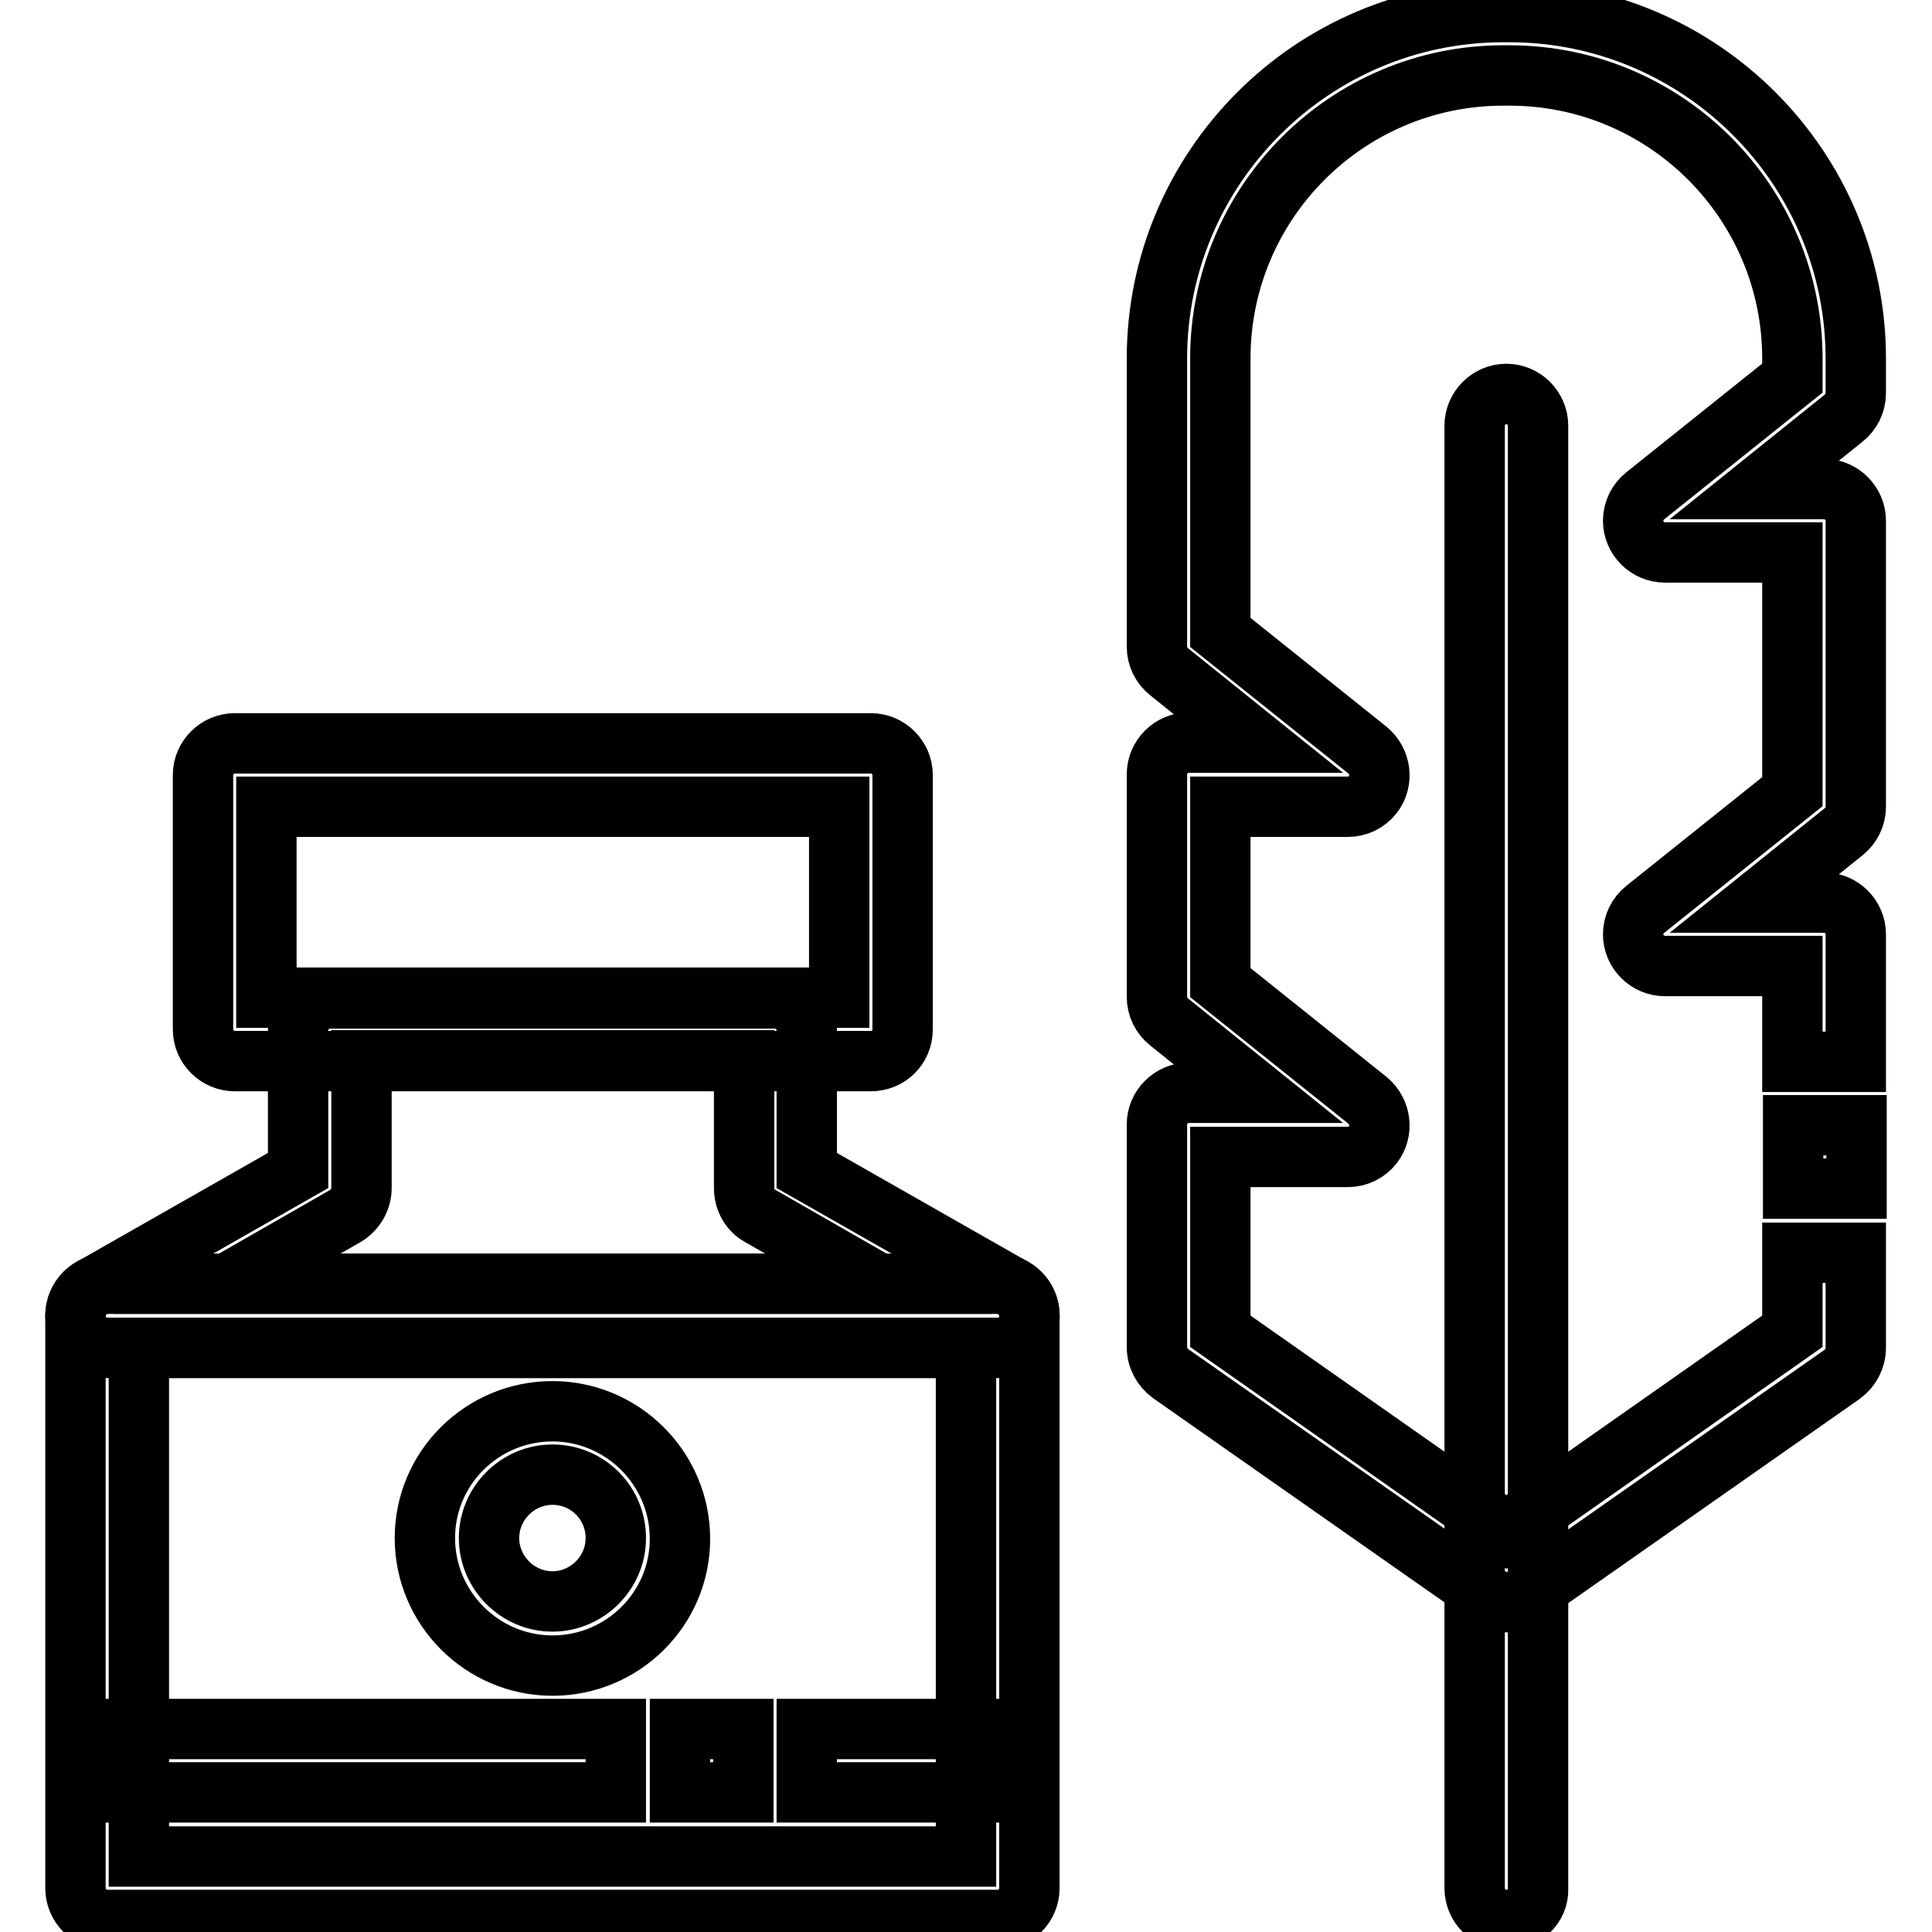
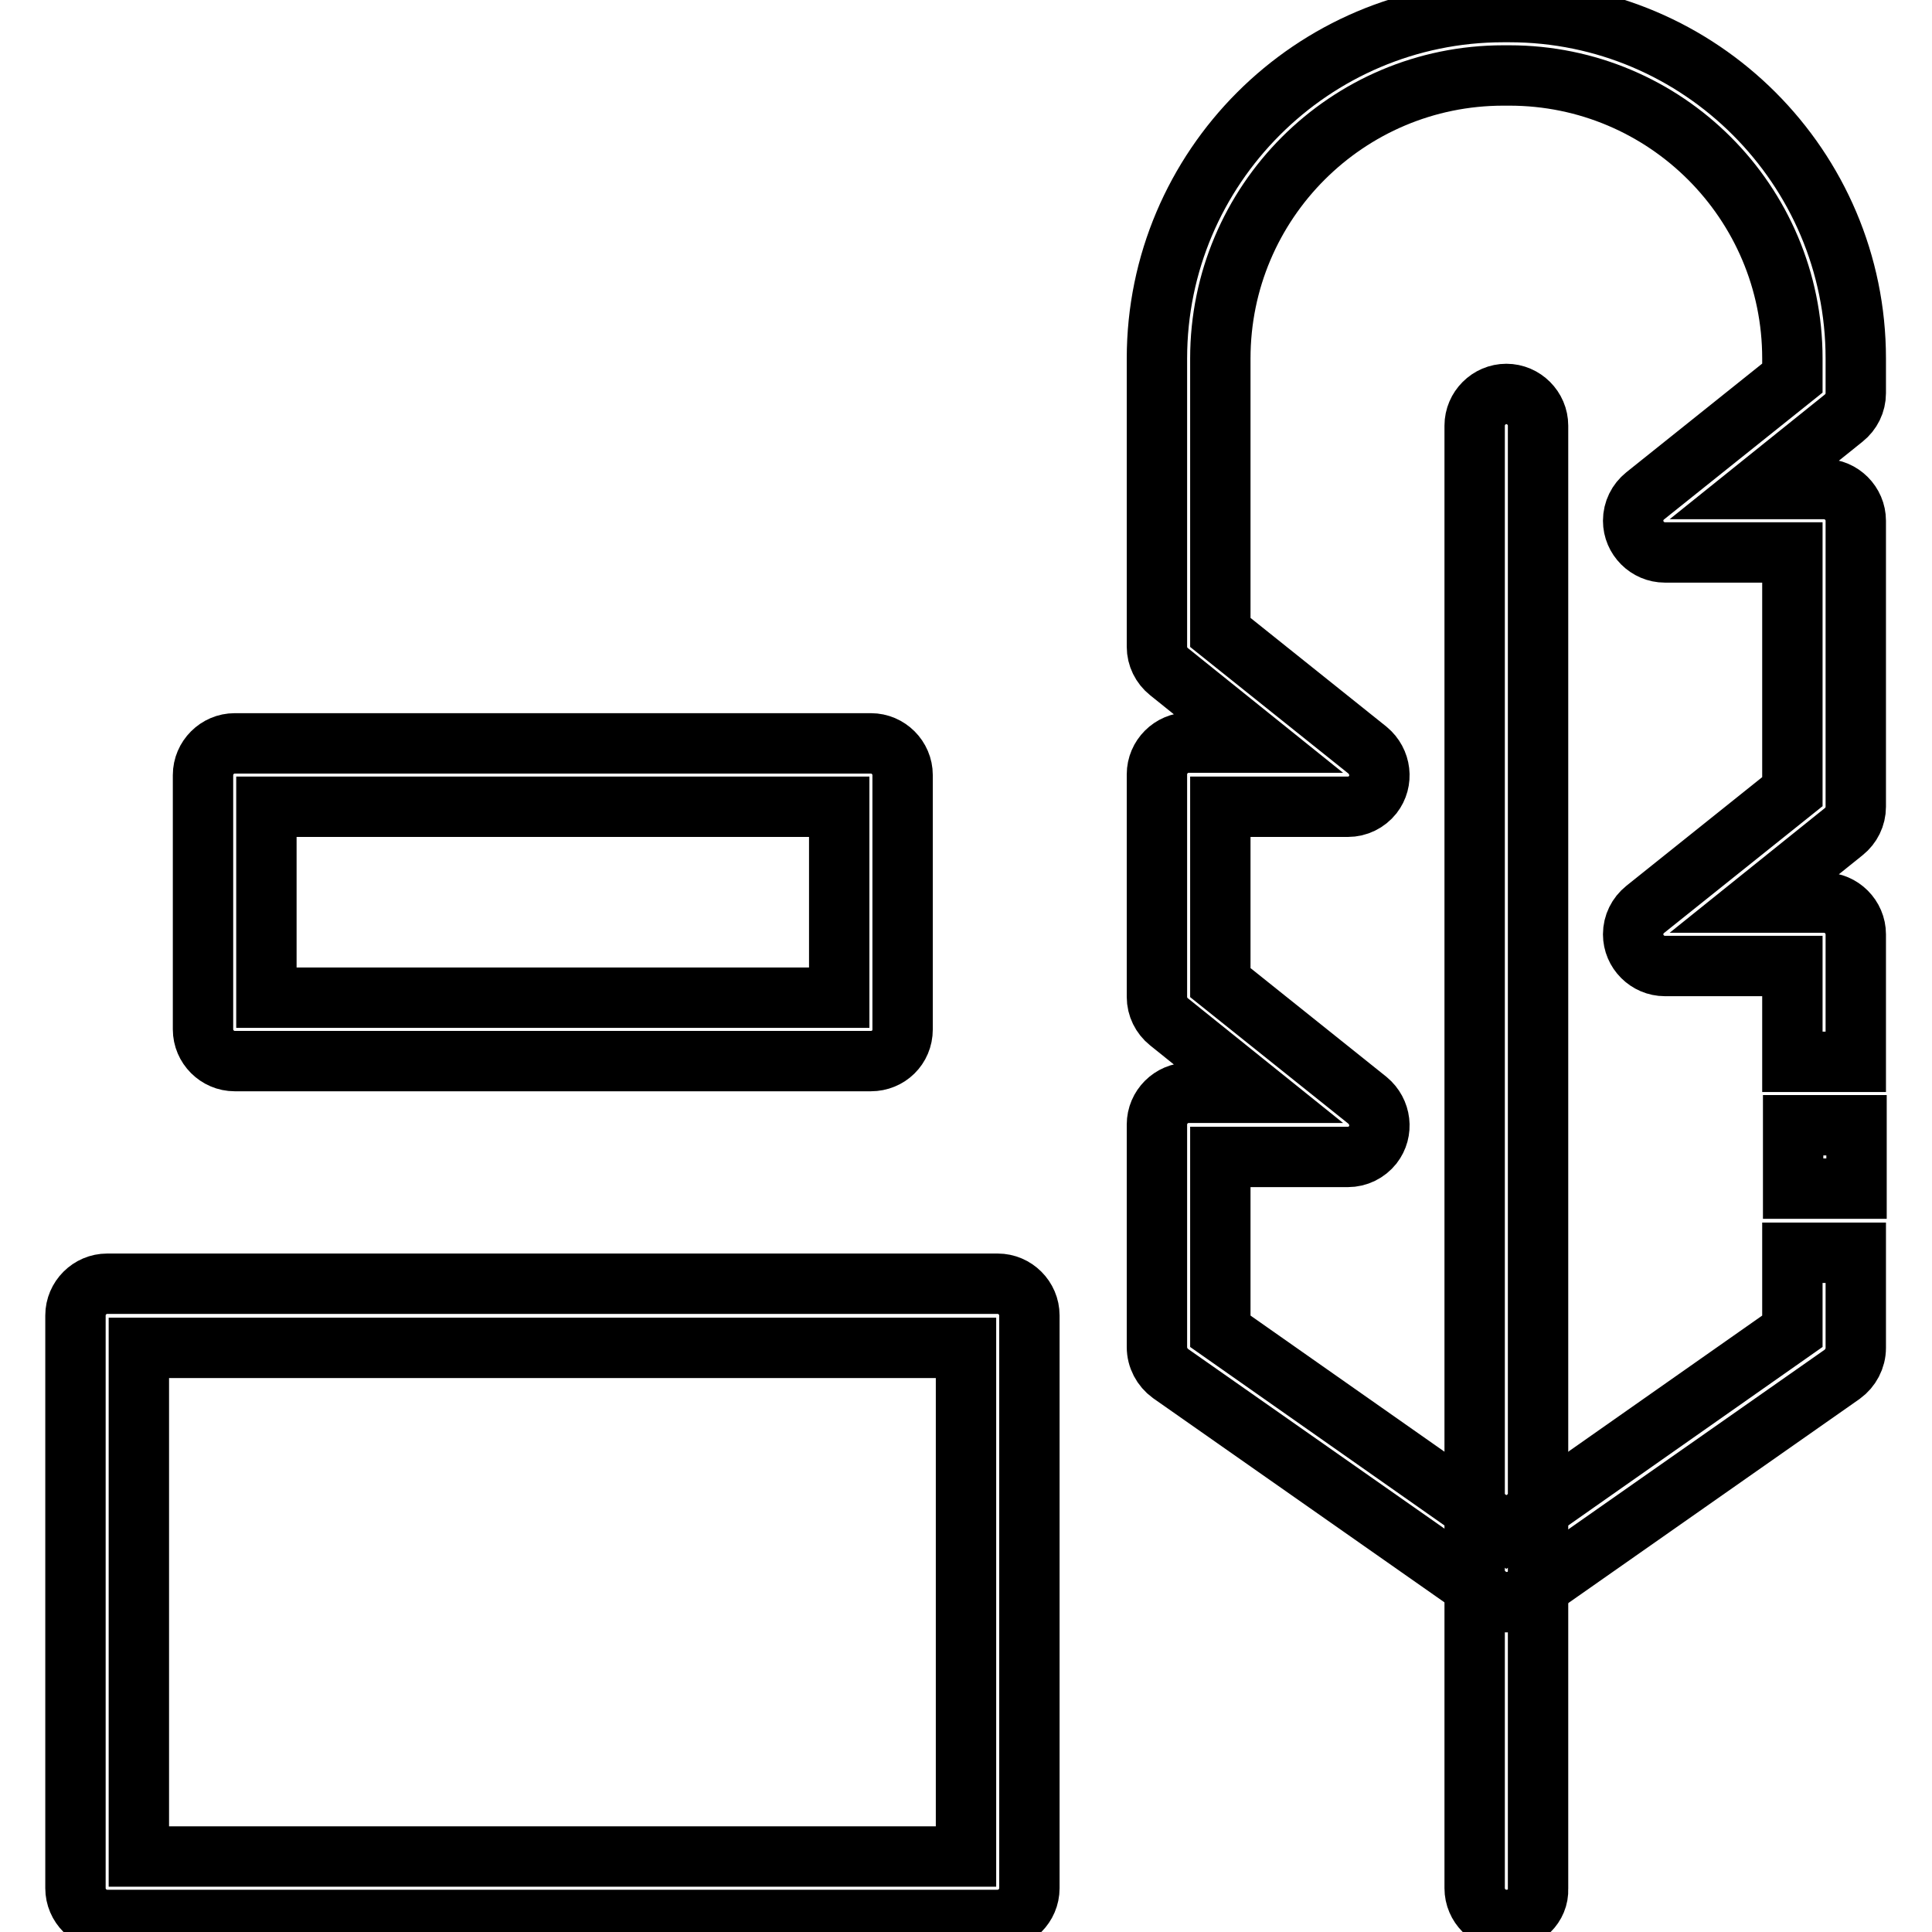
<svg xmlns="http://www.w3.org/2000/svg" version="1.1" x="0px" y="0px" viewBox="0 0 256 256" enable-background="new 0 0 256 256" xml:space="preserve">
  <g>
    <path stroke-width="8" fill-opacity="0" stroke="#000000" d="M132.2,254.4h-118c-2.3,0-4.2-1.9-4.2-4.2v-75.9c0-2.3,1.9-4.2,4.2-4.2h118c2.3,0,4.2,1.9,4.2,4.2v75.9 C136.4,252.5,134.5,254.4,132.2,254.4L132.2,254.4z M18.4,246H128v-67.4H18.4V246z M115.4,140.6H31.1c-2.3,0-4.2-1.9-4.2-4.2v-33.7 c0-2.3,1.9-4.2,4.2-4.2h84.3c2.3,0,4.2,1.9,4.2,4.2v33.7C119.6,138.8,117.7,140.6,115.4,140.6z M35.3,132.2h75.9v-25.3H35.3V132.2 L35.3,132.2z" />
-     <path stroke-width="8" fill-opacity="0" stroke="#000000" d="M106.9,229.1h25.3v8.4h-25.3V229.1z M90.1,229.1h8.4v8.4h-8.4V229.1z M14.2,229.1h67.4v8.4H14.2V229.1z  M73.2,220.7c-9.3,0-16.9-7.6-16.9-16.9S63.9,187,73.2,187c9.3,0,16.9,7.6,16.9,16.9S82.5,220.7,73.2,220.7z M73.2,195.4 c-4.6,0-8.4,3.8-8.4,8.4s3.8,8.4,8.4,8.4c4.6,0,8.4-3.8,8.4-8.4S77.9,195.4,73.2,195.4z M132.2,178.6h-118c-2.3,0-4.2-1.9-4.2-4.2 c0-1.5,0.8-2.9,2.1-3.7l27.4-15.6v-18.6c0-2.3,1.9-4.2,4.2-4.2h59c2.3,0,4.2,1.9,4.2,4.2v18.6l27.4,15.6c2,1.2,2.7,3.7,1.6,5.8 C135.1,177.8,133.7,178.6,132.2,178.6z M30.1,170.1h86.3l-15.7-9c-1.3-0.7-2.1-2.1-2.1-3.7v-16.9H47.9v16.9c0,1.5-0.8,2.9-2.1,3.7 L30.1,170.1z" />
    <path stroke-width="8" fill-opacity="0" stroke="#000000" d="M199.6,254.4c-2.3,0-4.2-1.9-4.2-4.2V56.4c0-2.3,1.9-4.2,4.2-4.2c2.3,0,4.2,1.9,4.2,4.2c0,0,0,0,0,0v193.9 C203.9,252.5,202,254.4,199.6,254.4z" />
    <path stroke-width="8" fill-opacity="0" stroke="#000000" d="M199.6,212.3c-0.8,0-1.7-0.3-2.4-0.8L155.1,182c-1.1-0.8-1.8-2.1-1.8-3.5v-29.5c0-2.3,1.9-4.2,4.2-4.2h9.1 l-11.7-9.4c-1-0.8-1.6-2-1.6-3.3v-29.5c0-2.3,1.9-4.2,4.2-4.2h9.1l-11.7-9.4c-1-0.8-1.6-2-1.6-3.3V47.5c0-25.3,20.6-45.9,45.9-45.9 h0.8c25.3,0,45.9,20.6,45.9,45.9v4.6c0,1.3-0.6,2.5-1.6,3.3l-11.7,9.4h9.1c2.3,0,4.2,1.9,4.2,4.2v37.9c0,1.3-0.6,2.5-1.6,3.3 l-11.7,9.4h9.1c2.3,0,4.2,1.9,4.2,4.2v16.9h-8.4V128h-16.9c-2.3,0-4.2-1.9-4.2-4.2c0-1.3,0.6-2.5,1.6-3.3l19.5-15.6V73.2h-16.9 c-2.3,0-4.2-1.9-4.2-4.2c0-1.3,0.6-2.5,1.6-3.3l19.5-15.6v-2.6c0-20.7-16.8-37.5-37.5-37.5h-0.8c-20.7,0-37.5,16.8-37.5,37.5v36.3 l19.5,15.6c1.8,1.5,2.1,4.1,0.7,5.9c-0.8,1-2,1.6-3.3,1.6h-16.9v23.3l19.5,15.6c1.8,1.5,2.1,4.1,0.7,5.9c-0.8,1-2,1.6-3.3,1.6 h-16.9v23.1l37.9,26.6l37.9-26.6v-10.4h8.4v12.6c0,1.4-0.7,2.7-1.8,3.5l-42.1,29.5C201.4,212,200.5,212.3,199.6,212.3z" />
    <path stroke-width="8" fill-opacity="0" stroke="#000000" d="M237.6,149.1h8.4v8.4h-8.4V149.1z" />
  </g>
</svg>